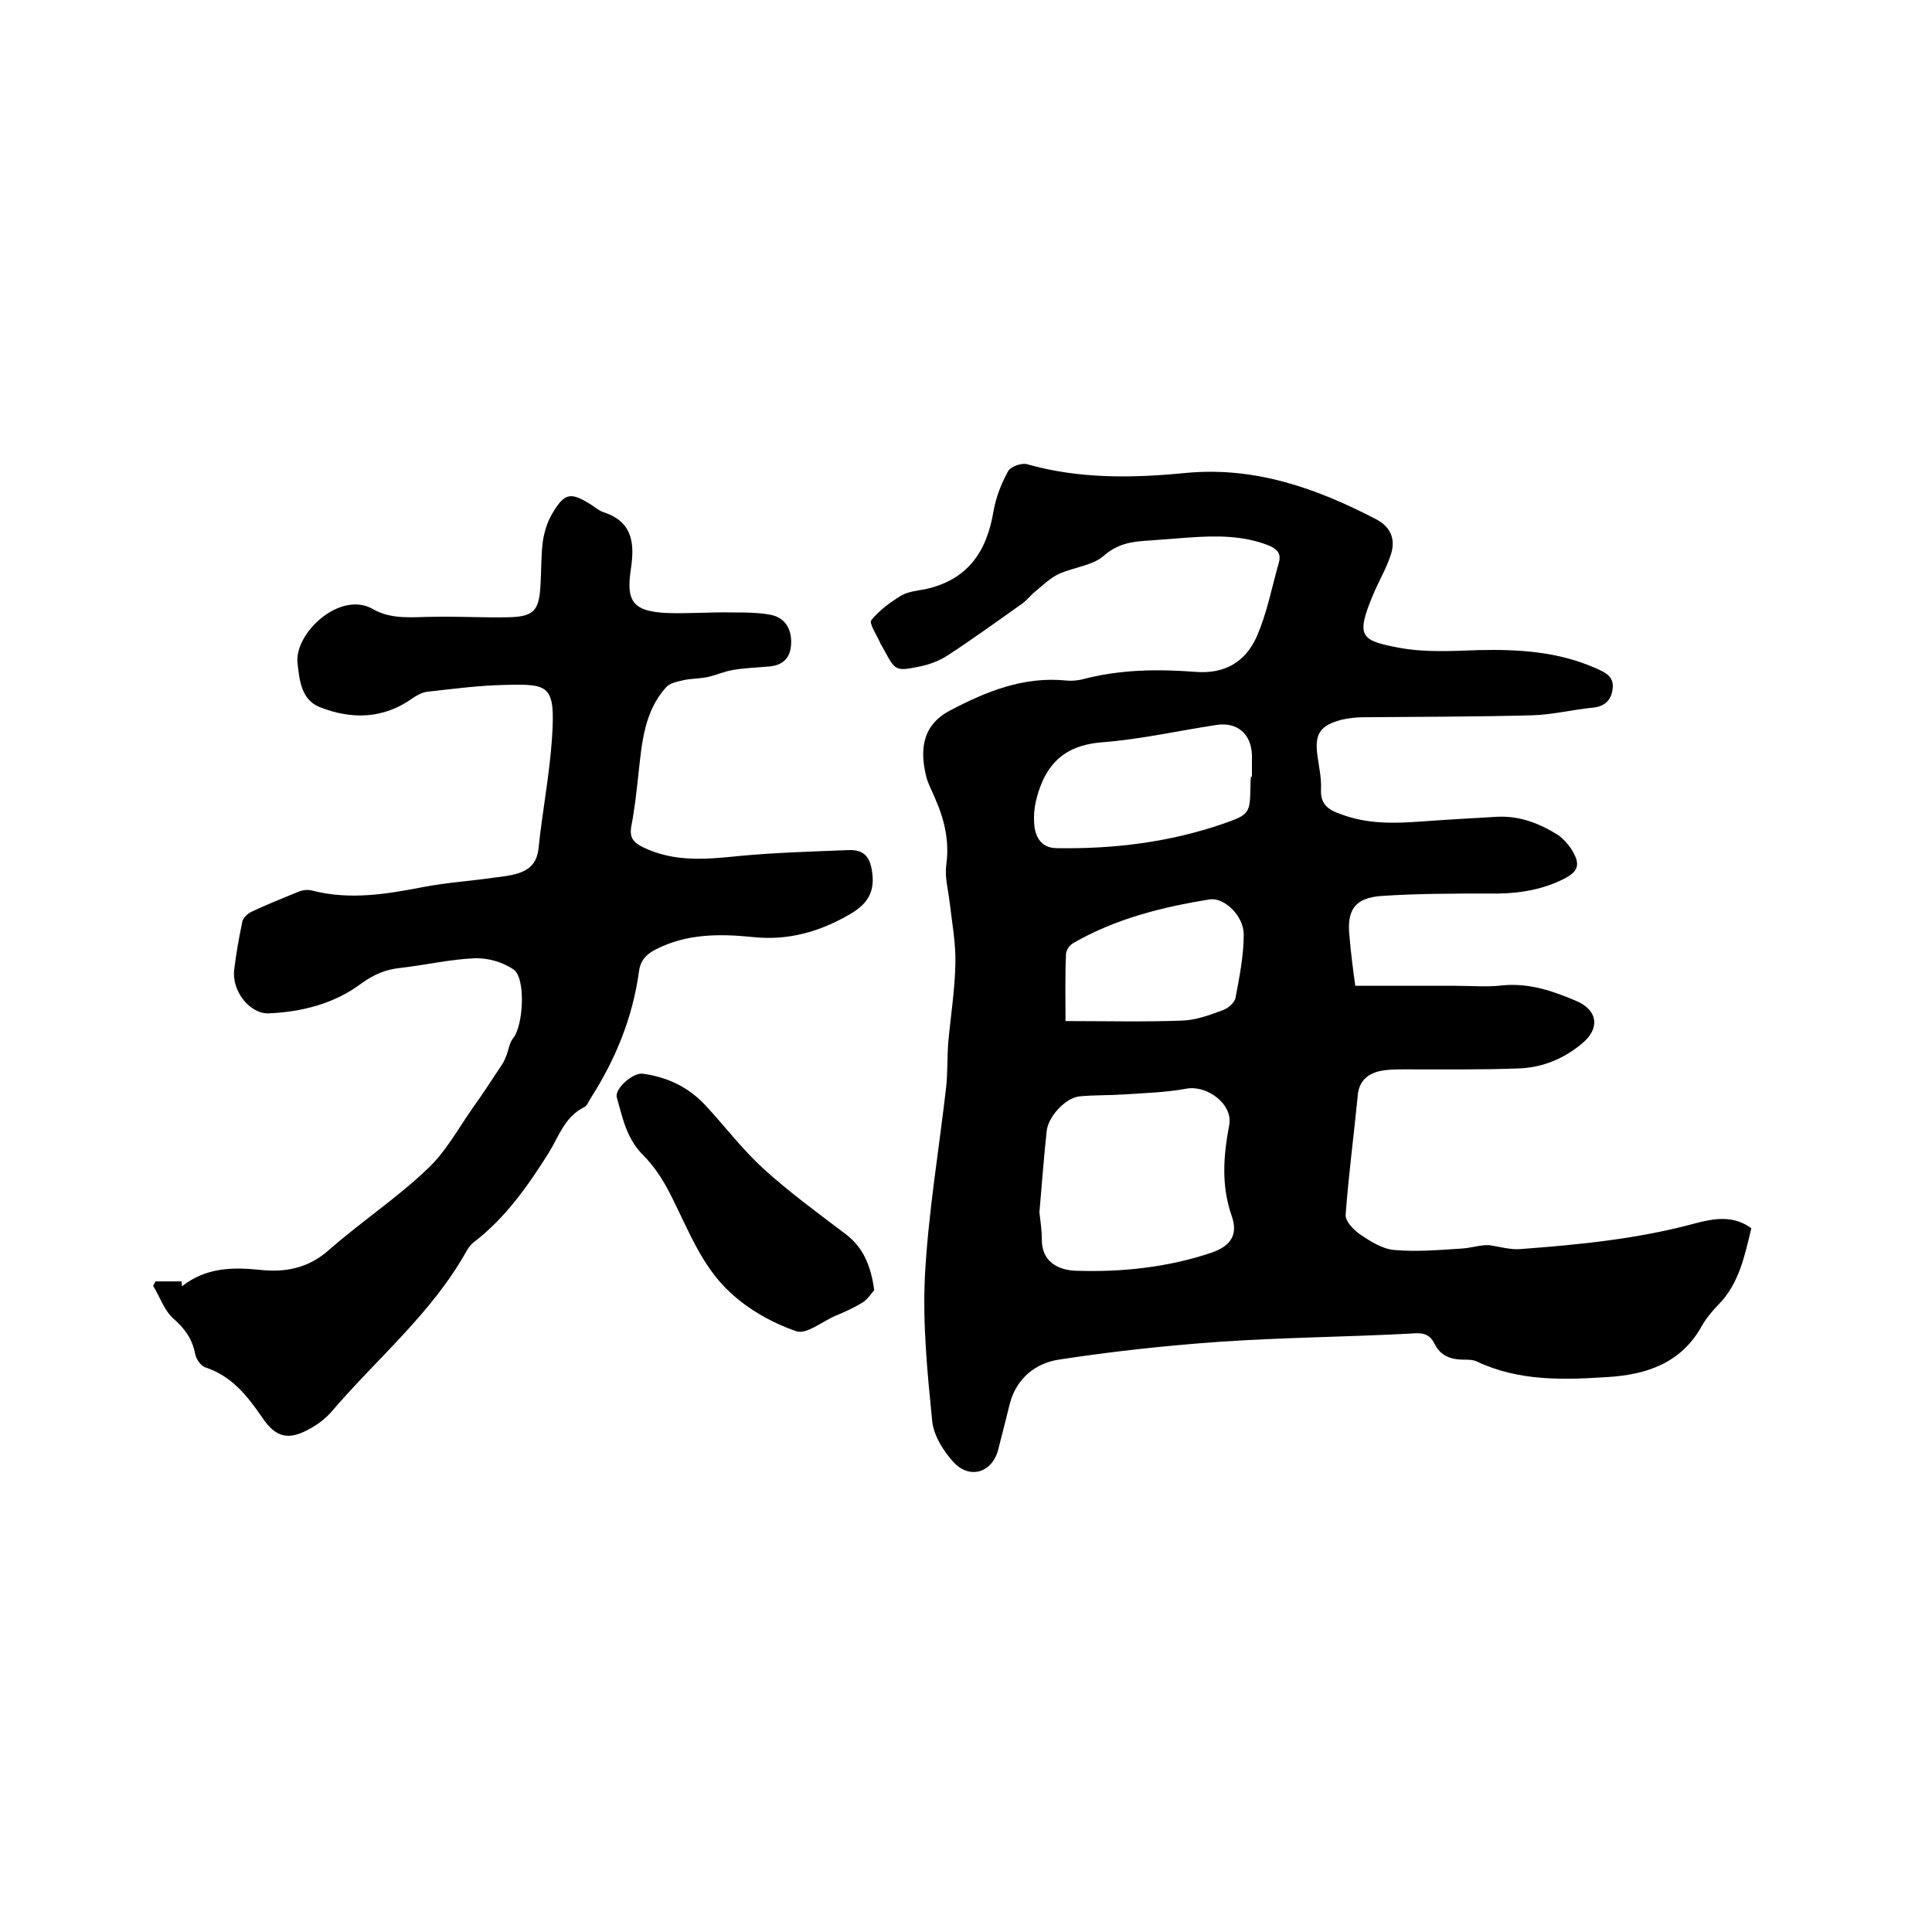
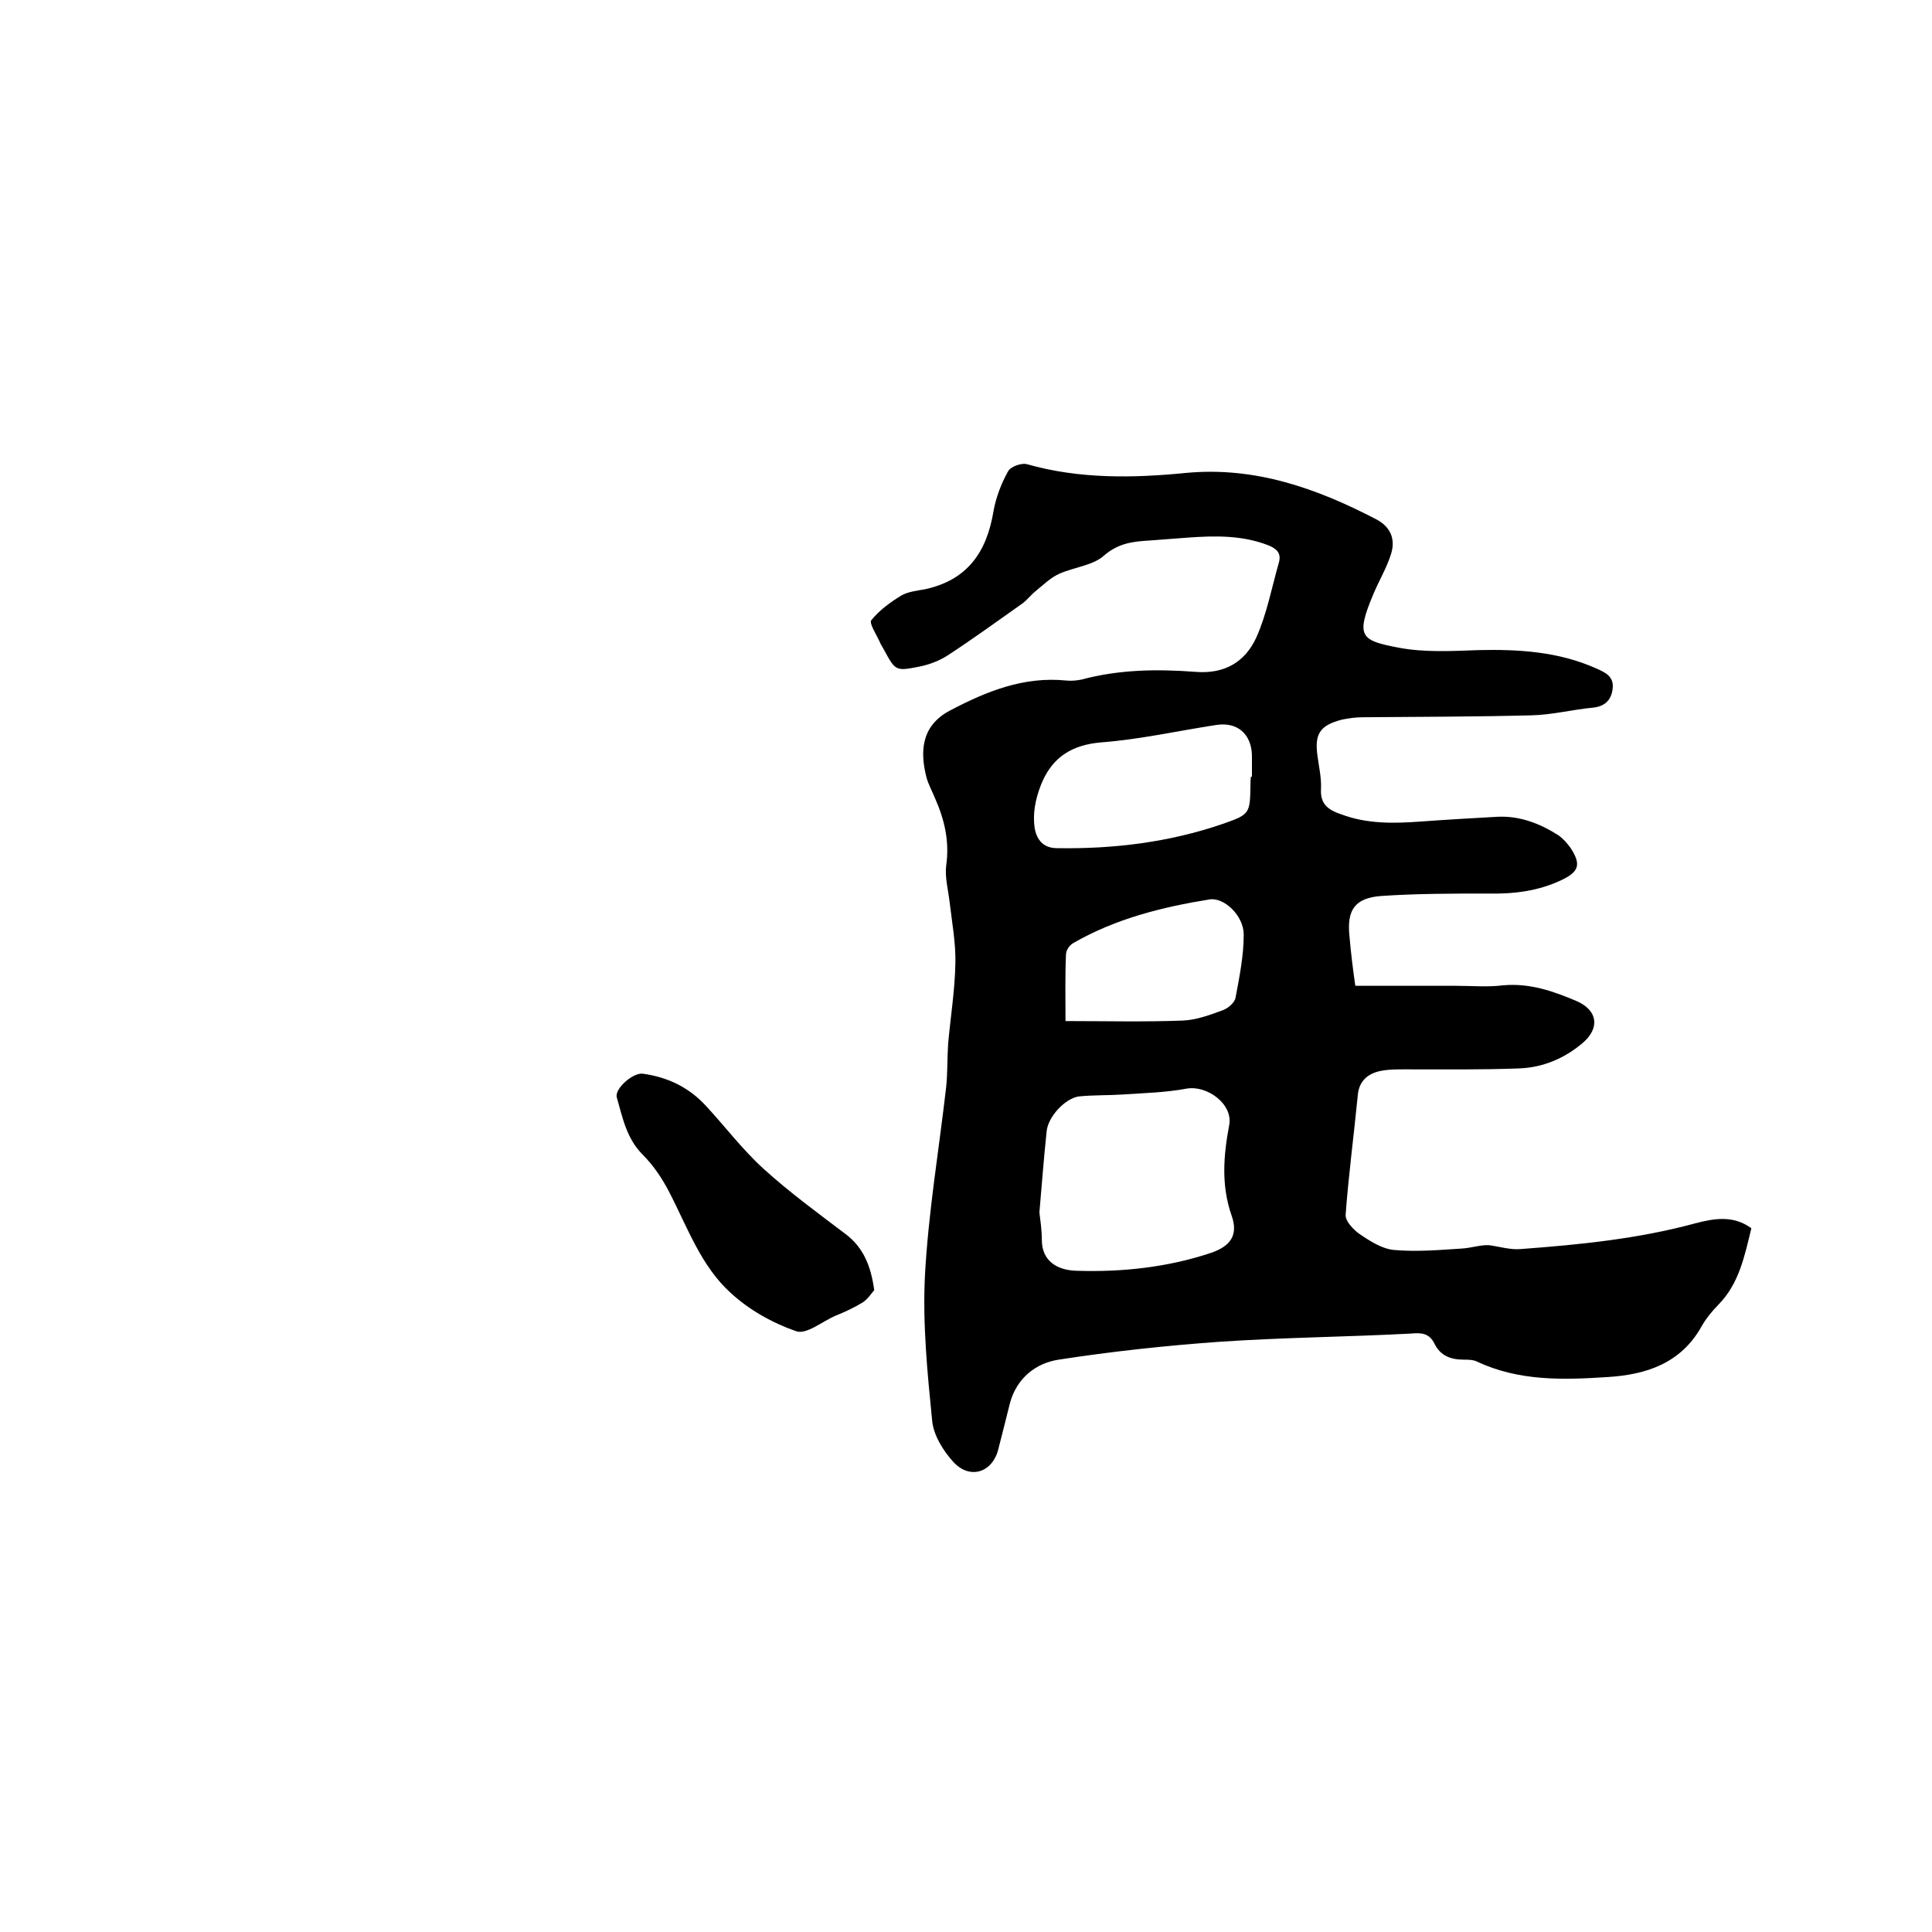
<svg xmlns="http://www.w3.org/2000/svg" enable-background="new 0 0 400 400" viewBox="0 0 400 400">
  <path d="m280.6 204.1h20.8c3.3 0 6.6.3 9.8-.1 5.5-.5 10.4 1.2 15.3 3.3 4.3 1.9 4.8 5.6 1.1 8.7-3.8 3.2-8.2 5-13 5.2-7.9.3-15.8.2-23.8.2-1.8 0-3.6 0-5.3.4-2.5.6-4.2 2.2-4.4 5.1-.8 8.2-1.9 16.4-2.5 24.6-.1 1.3 1.6 3.1 2.9 4 2.2 1.5 4.7 3.1 7.2 3.3 4.6.4 9.3 0 13.9-.3 2-.1 3.9-.8 5.7-.7 2.2.3 4.4 1 6.6.8 12.1-.9 24.2-2.1 36-5.3 3.8-1 7.9-1.8 11.7 1-1.4 5.7-2.5 11.4-6.8 15.8-1.3 1.3-2.6 2.9-3.5 4.5-4.3 7.7-11.5 10-19.4 10.5-9.2.6-18.4.9-27.1-3.2-.8-.4-1.9-.4-2.8-.4-2.6 0-4.8-.8-6-3.3-1.1-2.2-2.7-2.3-4.9-2.1-13.2.7-26.4.8-39.6 1.7-11.2.8-22.3 2-33.3 3.7-4.7.7-8.7 3.8-10.1 9-.8 3.2-1.6 6.4-2.4 9.5-1.2 4.9-5.9 6.4-9.3 2.7-2.1-2.3-4.1-5.5-4.4-8.5-1-10-2-20.1-1.5-30.1.7-13.1 2.9-26 4.4-39.1.3-2.9.2-5.9.4-8.9.5-5.6 1.4-11.1 1.5-16.6.1-4.3-.7-8.5-1.2-12.8-.3-2.5-1-5.1-.7-7.5.7-4.9-.3-9.4-2.3-13.9-.6-1.5-1.4-2.9-1.8-4.4-1.2-4.8-1.4-10.5 4.9-13.8 7.6-4 15.3-7.1 24.1-6.2 1 .1 2.1 0 3.1-.2 7.8-2.1 15.7-2.2 23.6-1.6 6.1.5 10.3-2.1 12.6-7.1 2.2-4.9 3.2-10.4 4.7-15.6.5-1.9-.5-2.8-2.2-3.5-5.4-2.1-11-2-16.6-1.6-2.6.2-5.3.4-7.9.6-3.4.2-6.5.5-9.5 3.1-2.3 2.1-6.2 2.4-9.3 3.8-1.8.8-3.3 2.3-4.9 3.6-1 .8-1.7 1.8-2.8 2.6-5.1 3.6-10.2 7.3-15.4 10.7-1.7 1.1-3.8 1.9-5.8 2.3-5 1-5 .9-7.4-3.5-.3-.6-.7-1.1-.9-1.7-.7-1.5-2.2-3.8-1.7-4.4 1.6-2 3.9-3.7 6.2-5.1 1.4-.8 3.2-1 4.9-1.3 8.8-1.9 12.8-7.7 14.2-16.2.5-2.8 1.6-5.7 3-8.2.5-1 2.8-1.8 3.9-1.5 10.9 3.1 22 2.9 33.1 1.8 14.2-1.3 26.9 3.2 39.2 9.6 2.9 1.5 4.1 4 3.1 7.2-.9 2.9-2.5 5.5-3.7 8.4-3.7 8.8-2.5 9.5 5.3 11 5.3 1 10.9.7 16.4.5 8.4-.2 16.7.3 24.5 3.8 1.8.8 3.6 1.6 3.4 4-.2 2.3-1.4 3.8-4 4.1-4.3.4-8.5 1.5-12.8 1.6-11.6.3-23.3.3-34.9.4-1.5 0-3 .2-4.4.5-4.6 1.2-5.7 3-5 7.7.3 2.2.8 4.4.7 6.6-.2 3.2 1.5 4.4 4.2 5.3 5.3 2 10.8 1.9 16.3 1.5 5.4-.4 10.8-.7 16.1-1 4.6-.2 8.7 1.4 12.5 3.8 1 .7 1.9 1.7 2.6 2.7 2.2 3.4 1.7 4.9-1.9 6.6-4.8 2.3-9.9 2.9-15.1 2.8-7.4 0-14.8 0-22.2.5-5.5.4-7.2 2.9-6.6 8.4.3 3.5.7 6.7 1.2 10.2zm-65.4 46.9c.2 1.7.5 3.7.5 5.7 0 4.4 3.2 6.3 7.2 6.4 9.4.3 18.8-.7 27.8-3.7 4.1-1.4 5.7-3.7 4.3-7.7-2.2-6.3-1.7-12.4-.5-18.8.8-4.3-4.6-8.3-8.9-7.5s-8.7.9-13.1 1.2c-3 .2-6.1.1-9.1.4-2.9.4-6.4 4.2-6.7 7.2-.6 5.6-1 11.1-1.5 16.8zm43.8-90.2h.2c0-1.5 0-3 0-4.4-.1-4.4-3-7-7.4-6.3-7.9 1.2-15.8 3-23.8 3.6-5.9.5-9.8 2.9-12.1 7.9-1.2 2.7-2 5.8-1.8 8.7.1 2.4 1.1 5.3 4.7 5.3 11.7.2 23.2-1.2 34.3-5 5.7-2 5.7-2.1 5.8-8.2 0-.6 0-1.1.1-1.6zm-38.4 50.6c8.1 0 16.2.2 24.2-.1 2.9-.1 5.8-1.2 8.5-2.2 1-.4 2.3-1.5 2.5-2.5.8-4.3 1.7-8.7 1.7-13.1 0-3.9-4-7.7-7-7.3-9.9 1.6-19.5 4-28.2 9-.8.4-1.6 1.5-1.6 2.4-.2 4.6-.1 9.1-.1 13.8z" />
-   <path d="m32.2 265.3h5.4c0 .3 0 .7.1 1 4.8-3.8 10.3-4 16-3.4 5.3.6 10.1-.3 14.4-4.1 6.6-5.8 14-10.7 20.3-16.7 3.9-3.6 6.5-8.5 9.6-12.9 2.1-2.9 4-5.9 6-8.9.4-.6.6-1.2.9-1.9.4-1.1.6-2.5 1.3-3.4 2.2-2.6 2.7-12.6.1-14.3-2.2-1.5-5.3-2.4-8-2.3-5.1.2-10.2 1.4-15.4 2-3.1.3-5.6 1.4-8.2 3.3-5.5 4.1-12.2 5.8-19 6.1-4 .2-7.8-4.7-7.2-9.1.4-3.4 1-6.7 1.7-10 .2-.7 1-1.5 1.8-1.9 3.2-1.5 6.4-2.8 9.6-4.1.9-.4 2.1-.6 3.1-.3 7.8 2 15.5.7 23.2-.8 4.8-.9 9.6-1.2 14.4-1.9 1.7-.2 3.4-.4 5-.9 2.5-.8 3.9-2.3 4.2-5.2.8-7.7 2.3-15.3 2.8-23 .7-10.8-.7-11-9.6-10.8-5.4.1-10.7.8-16.1 1.4-1.1.1-2.2.7-3.1 1.3-6.1 4.4-12.7 4.5-19.3 1.9-3.8-1.5-4.2-5.5-4.6-9.1-.7-6.2 8.8-15.1 15.6-11.2 4 2.3 8.4 1.6 12.7 1.6 5.1-.1 10.1.2 15.2.1 5.4-.1 6.5-1.3 6.8-6.6.2-3.1.1-6.2.5-9.2.3-1.9.9-3.9 1.9-5.6 2.6-4.4 3.8-4.6 8.1-1.9.9.6 1.7 1.3 2.7 1.6 6 2 6.3 6.6 5.5 11.8-1 6.6.5 8.6 7.1 9 4.6.2 9.3-.2 14-.1 2.6 0 5.3 0 7.9.5 3 .6 4.3 3 4.2 5.9-.1 3-1.7 4.6-4.7 4.8-2.4.2-4.9.3-7.3.7-1.8.3-3.6 1.1-5.4 1.5-1.6.3-3.3.3-4.8.6-1.3.3-2.9.6-3.7 1.5-4.5 5-5 11.4-5.7 17.8-.4 3.7-.8 7.4-1.5 11-.4 2.3.4 3.3 2.4 4.3 6.6 3.2 13.3 2.5 20.2 1.8 7.5-.7 15-.9 22.4-1.2 3.3-.1 4.5 1.5 4.9 4.8.5 4-1.1 6.4-4.5 8.4-6.3 3.7-12.9 5.6-20.3 4.8-6.9-.7-13.7-.7-20.1 2.6-1.9 1-3.1 2.2-3.4 4.5-1.3 9.5-4.8 18.1-9.9 26.1-.5.7-.8 1.7-1.4 2-4.1 2-5.3 6.1-7.4 9.5-4.3 6.8-8.9 13.4-15.4 18.4-.7.5-1.2 1.2-1.6 1.9-7.2 12.9-18.5 22.2-27.9 33.2-1.1 1.3-2.6 2.5-4.2 3.4-4.6 2.7-7.3 2.2-10.2-2.1-3.1-4.5-6.3-8.6-11.8-10.4-.9-.3-1.9-1.7-2.1-2.8-.6-3.1-2.1-5.2-4.5-7.3-1.9-1.7-2.8-4.5-4.2-6.8.1-.2.3-.5.5-.9z" />
  <path d="m181 267.1c-.5.6-1.3 1.8-2.3 2.5-1.8 1.1-3.7 2-5.7 2.8-2.8 1.2-6.1 4-8.2 3.2-4.9-1.7-9.7-4.4-13.5-7.9-6.2-5.6-9-13.7-12.8-21-1.4-2.7-3.2-5.4-5.4-7.6-3.4-3.4-4.2-7.7-5.4-11.9-.5-1.8 3.4-5.2 5.4-4.9 5.1.7 9.5 2.8 13 6.6 4 4.3 7.6 9.1 12 13.1 5.4 4.9 11.3 9.2 17.1 13.6 3.5 2.7 5.1 6.4 5.8 11.5z" />
</svg>